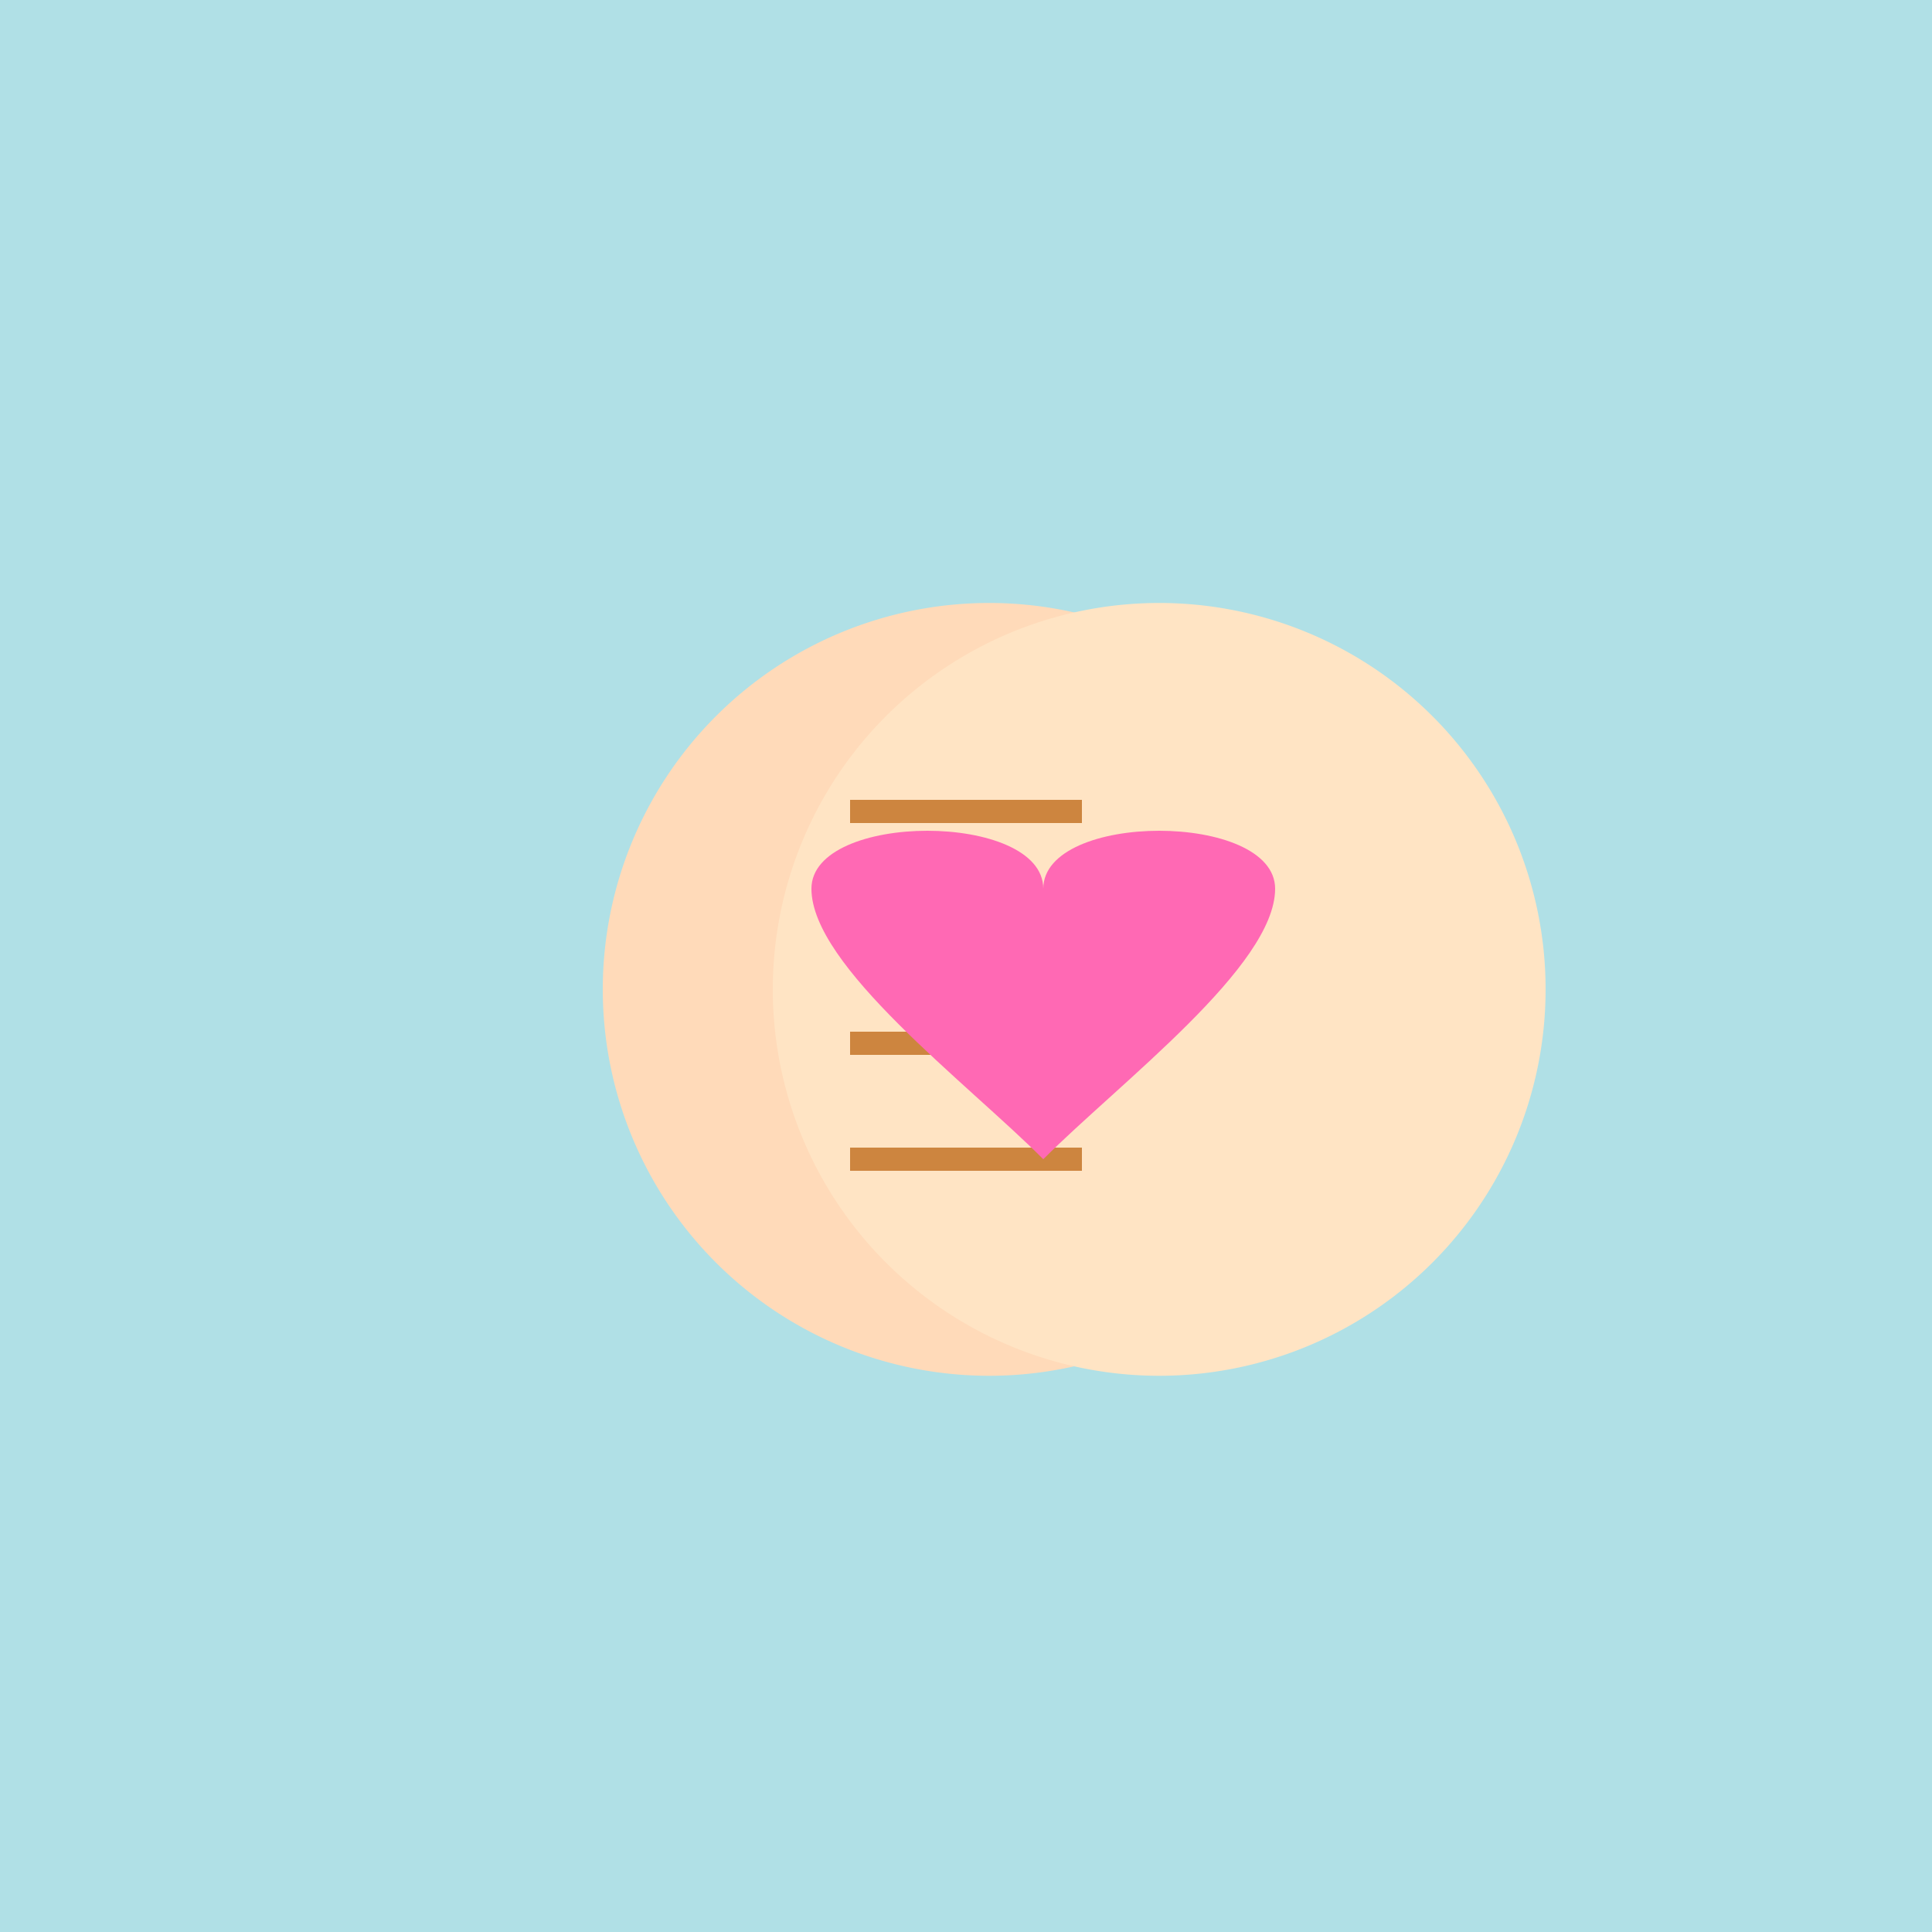
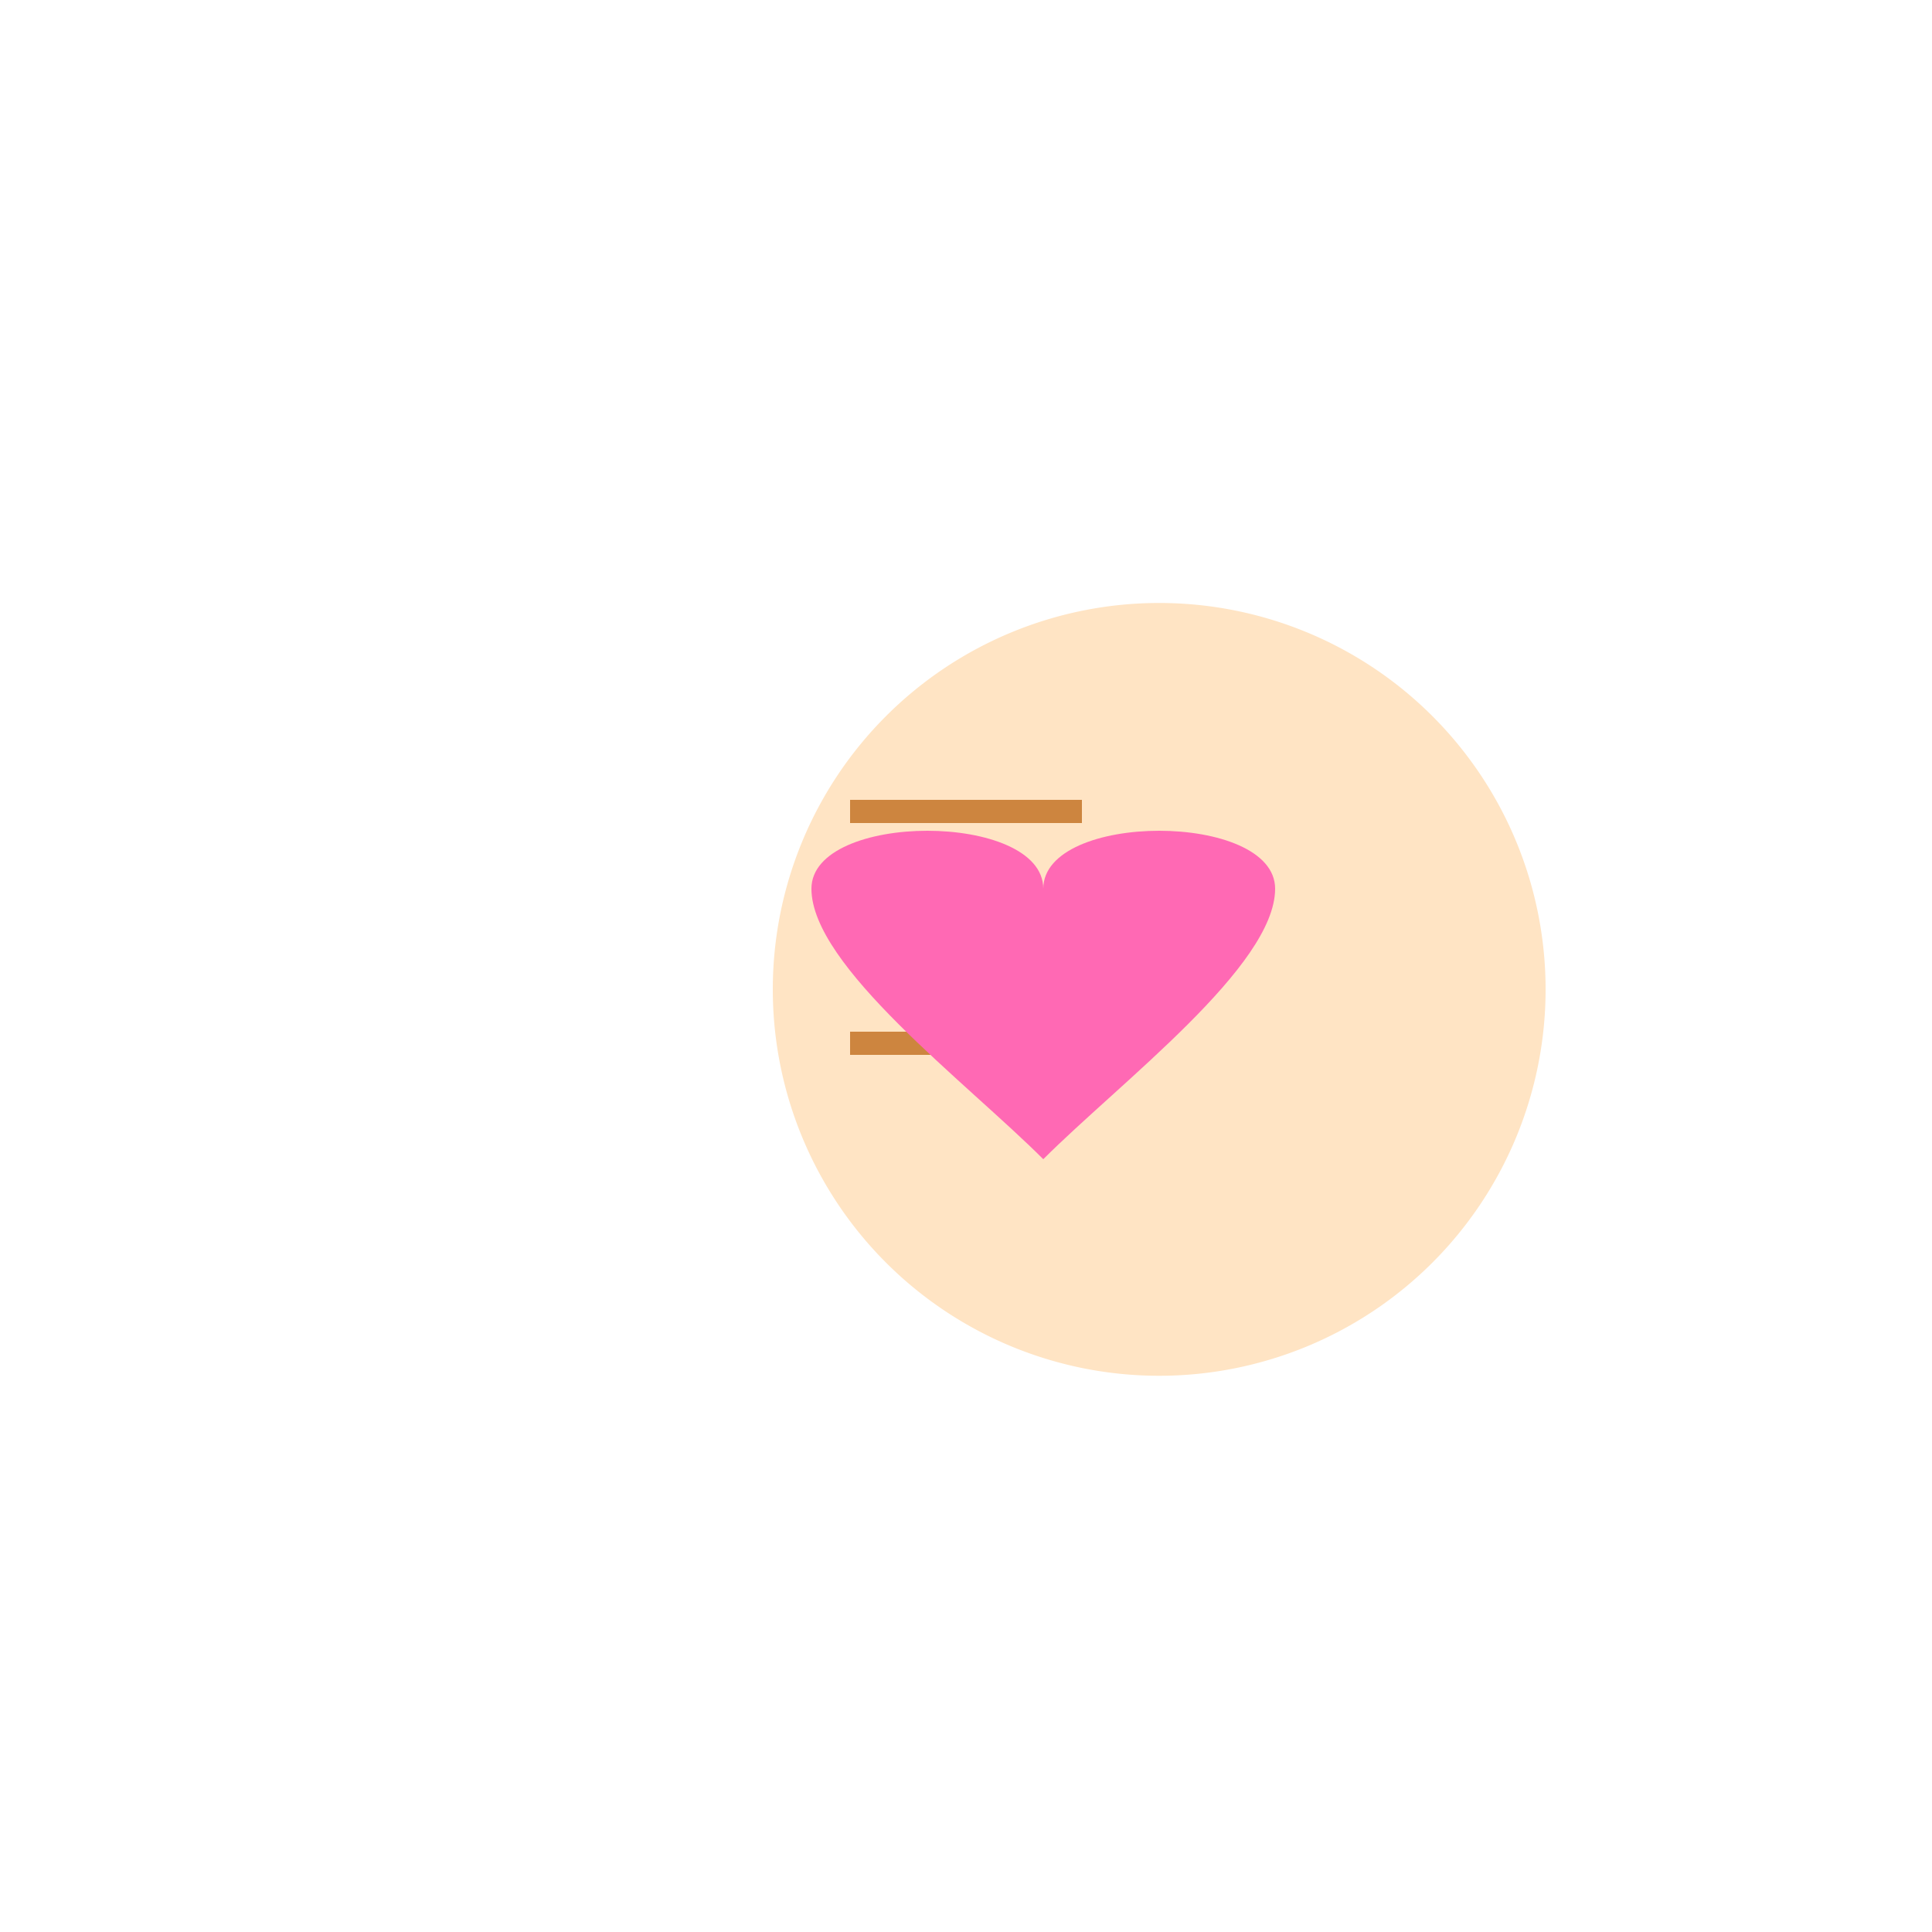
<svg xmlns="http://www.w3.org/2000/svg" width="500" height="500">
  <defs />
  <g>
-     <rect fill="#B0E0E6" stroke="none" x="0" y="0" width="512" height="512" />
-     <path fill="#FFDAB9" stroke="none" paint-order="stroke fill markers" d=" M 356 256 A 100 100 0 1 0 356 256.1" />
    <path fill="#FFE4C4" stroke="none" paint-order="stroke fill markers" d=" M 400 256 A 100 100 0 1 0 400 256.1" />
    <path fill="none" stroke="#CD853F" paint-order="fill stroke markers" d=" M 220 210 L 280 210" stroke-miterlimit="10" stroke-width="6" stroke-dasharray="" />
    <path fill="none" stroke="#CD853F" paint-order="fill stroke markers" d=" M 220 240 L 280 240" stroke-miterlimit="10" stroke-width="6" stroke-dasharray="" />
    <path fill="none" stroke="#CD853F" paint-order="fill stroke markers" d=" M 220 270 L 280 270" stroke-miterlimit="10" stroke-width="6" stroke-dasharray="" />
-     <path fill="none" stroke="#CD853F" paint-order="fill stroke markers" d=" M 220 300 L 280 300" stroke-miterlimit="10" stroke-width="6" stroke-dasharray="" />
    <path fill="#FF69B4" stroke="none" paint-order="stroke fill markers" d=" M 270 230 C 270 210 330 210 330 230 C 330 250 290 280 270 300 C 250 280 210 250 210 230 C 210 210 270 210 270 230" />
  </g>
</svg>